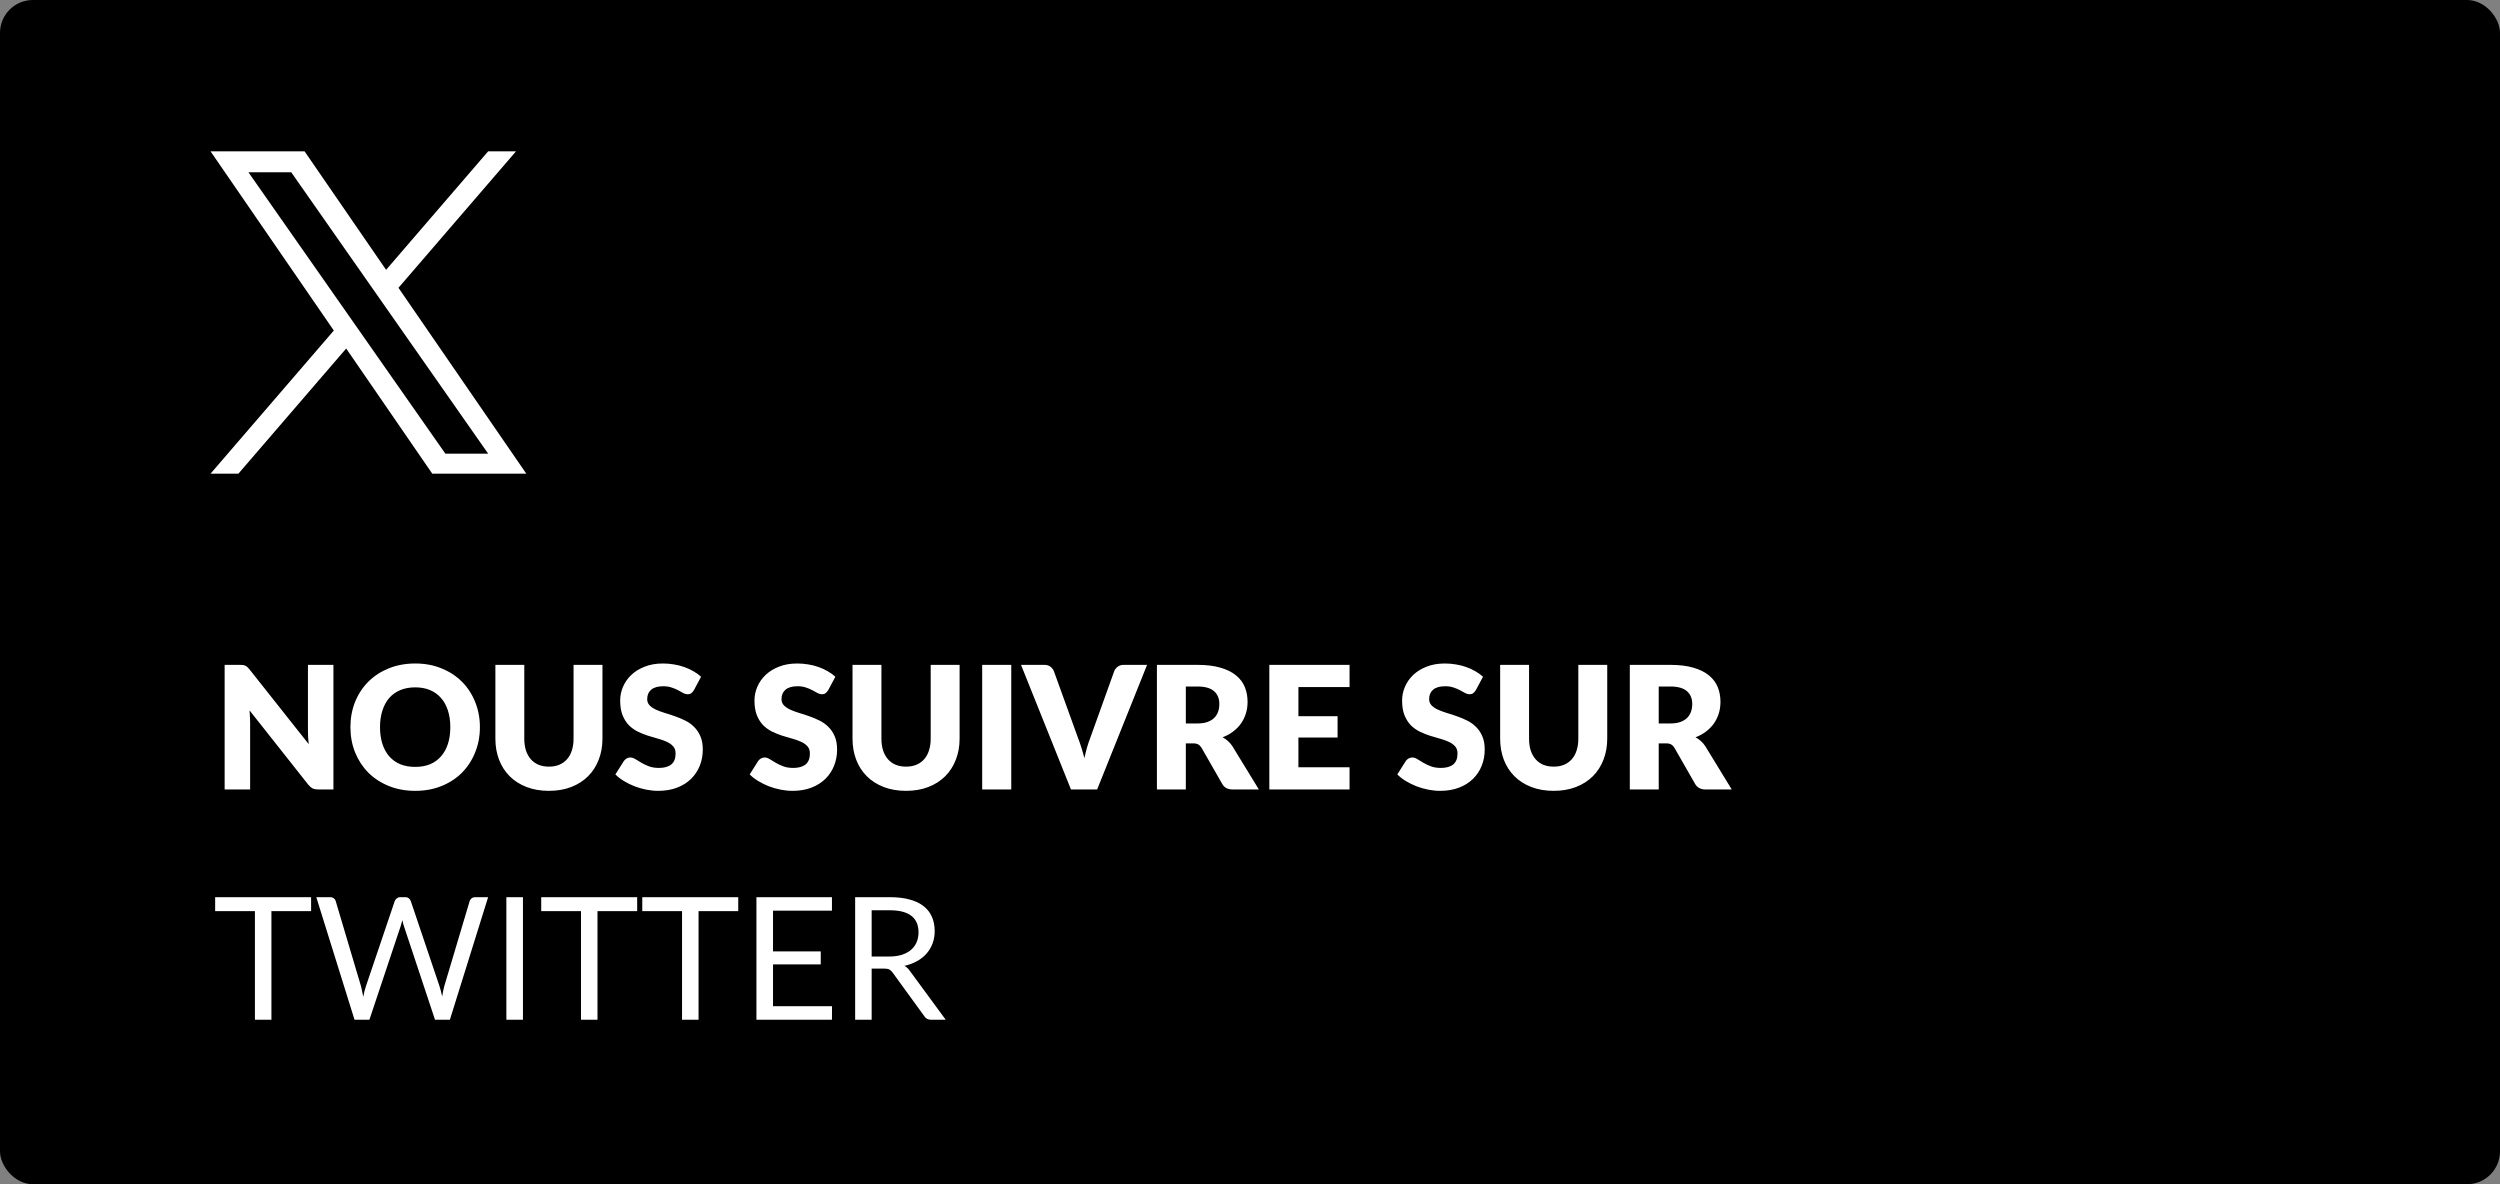
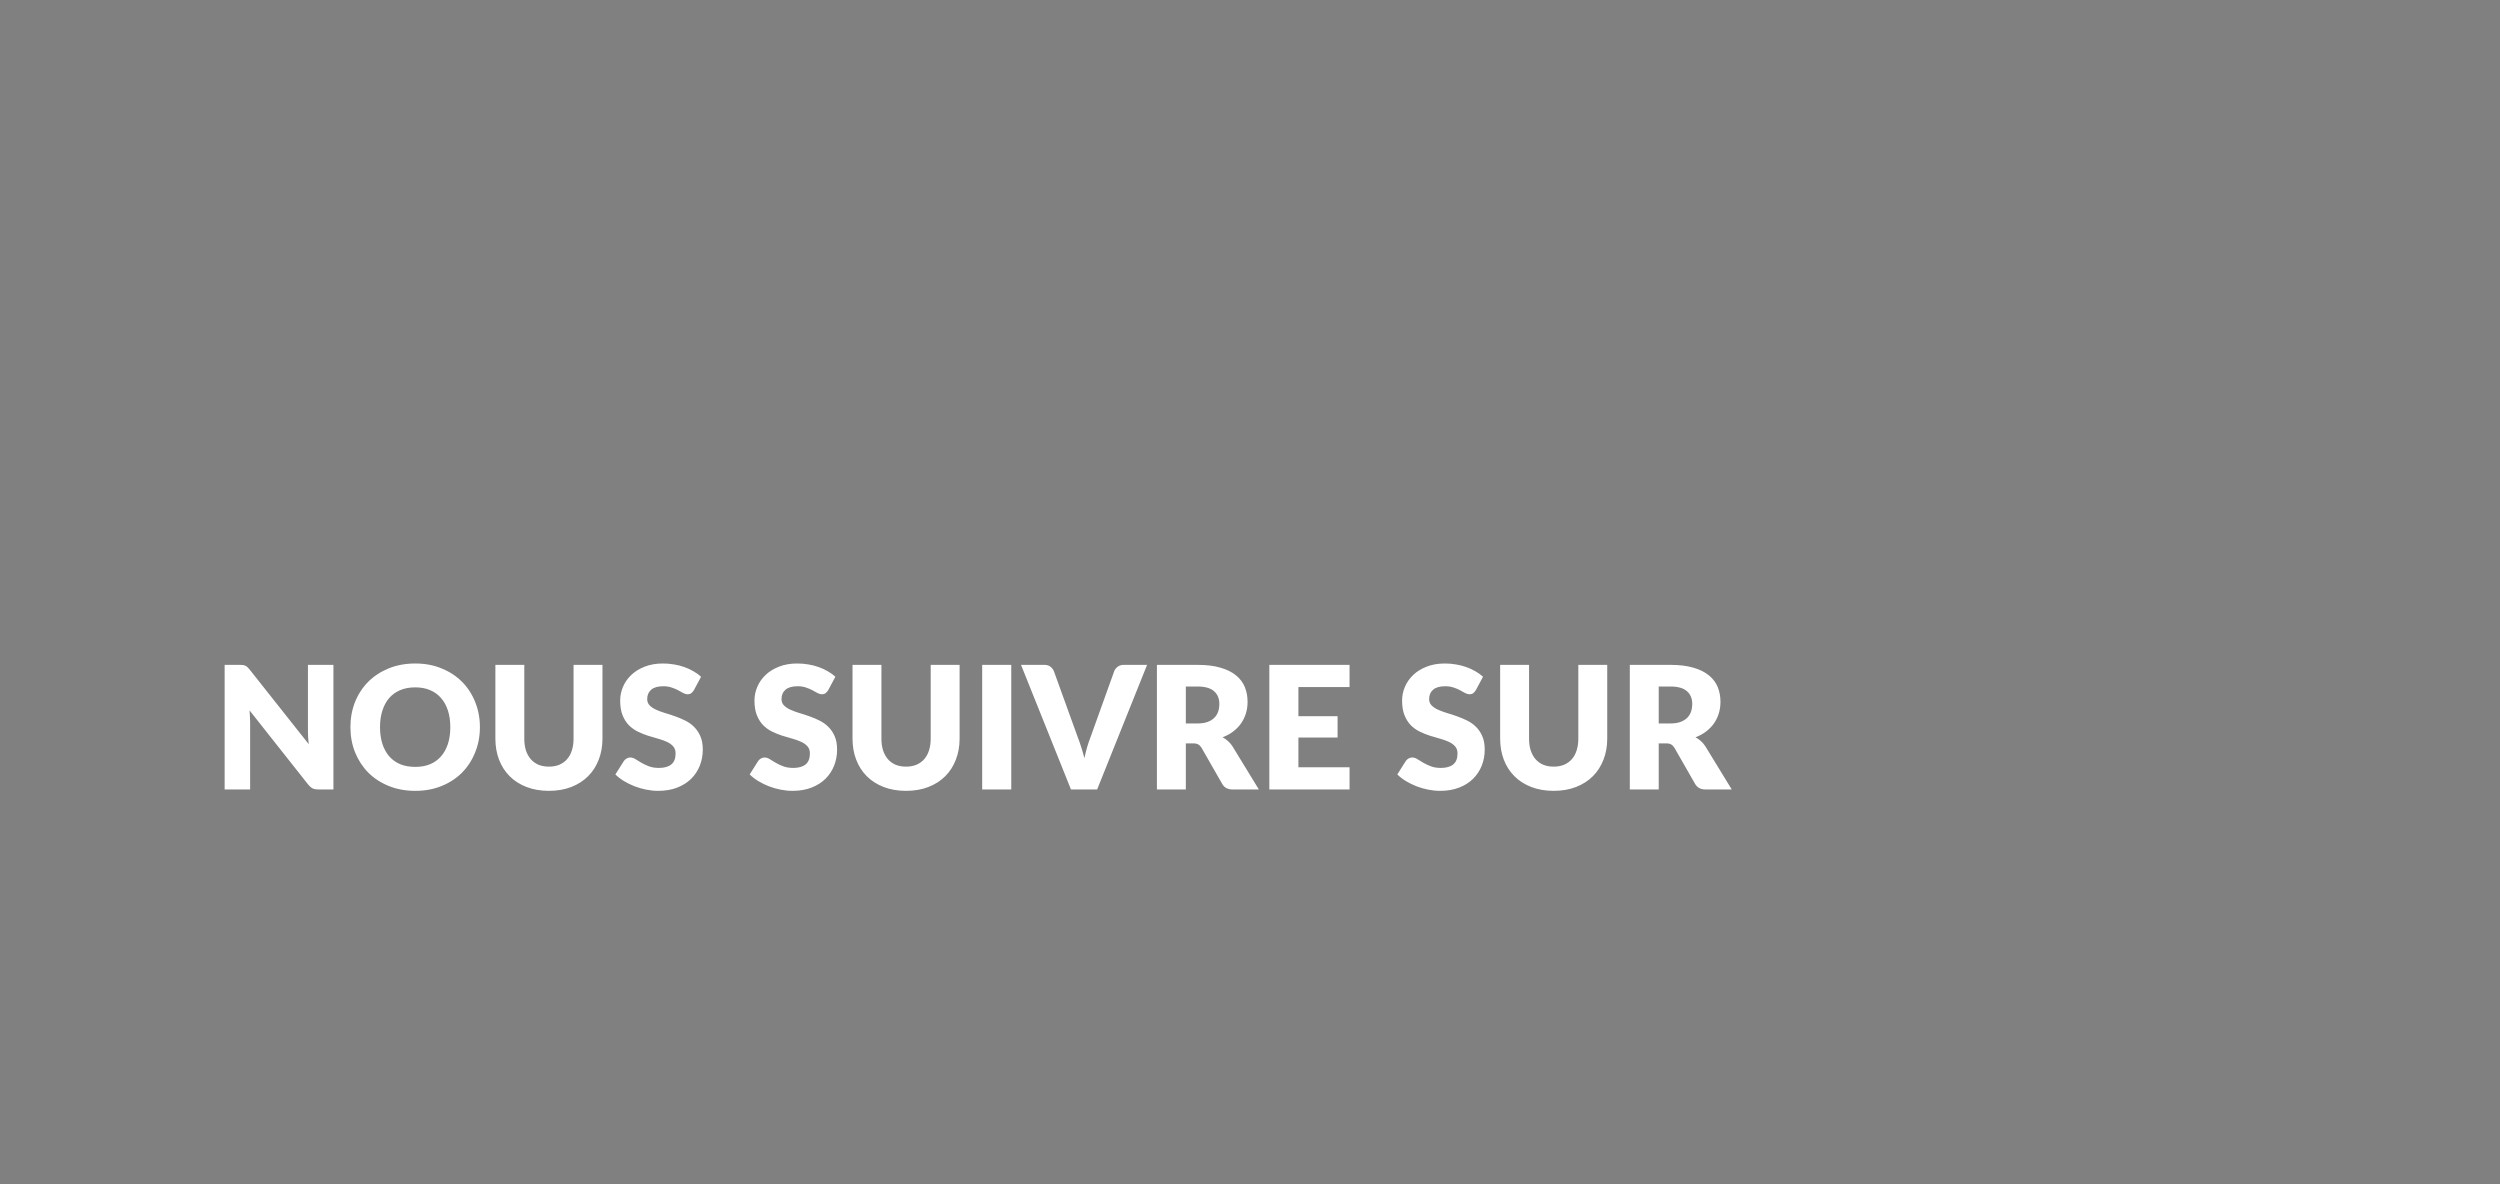
<svg xmlns="http://www.w3.org/2000/svg" width="380" height="180" viewBox="0 0 380 180" fill="none">
  <rect x="0" y="0" width="380" height="180" fill="#808080" stroke="none" />
-   <rect width="380" height="180" rx="5" fill="black" />
  <path d="M50.681 101.059V120H48.394C48.056 120 47.77 119.948 47.535 119.844C47.31 119.731 47.085 119.541 46.859 119.272L37.928 107.975C37.963 108.313 37.985 108.642 37.993 108.963C38.011 109.275 38.02 109.57 38.02 109.847V120H34.145V101.059H36.459C36.65 101.059 36.81 101.068 36.941 101.085C37.071 101.102 37.188 101.137 37.291 101.189C37.395 101.232 37.495 101.297 37.59 101.384C37.686 101.471 37.794 101.588 37.916 101.735L46.925 113.11C46.881 112.746 46.851 112.395 46.834 112.057C46.816 111.71 46.807 111.385 46.807 111.082V101.059H50.681ZM72.946 110.523C72.946 111.892 72.708 113.166 72.231 114.345C71.763 115.524 71.1 116.551 70.242 117.426C69.384 118.293 68.349 118.973 67.135 119.467C65.931 119.961 64.592 120.208 63.118 120.208C61.645 120.208 60.302 119.961 59.088 119.467C57.875 118.973 56.835 118.293 55.968 117.426C55.11 116.551 54.443 115.524 53.966 114.345C53.498 113.166 53.264 111.892 53.264 110.523C53.264 109.154 53.498 107.88 53.966 106.701C54.443 105.522 55.11 104.5 55.968 103.633C56.835 102.766 57.875 102.086 59.088 101.592C60.302 101.098 61.645 100.851 63.118 100.851C64.592 100.851 65.931 101.102 67.135 101.605C68.349 102.099 69.384 102.779 70.242 103.646C71.1 104.513 71.763 105.535 72.231 106.714C72.708 107.893 72.946 109.162 72.946 110.523ZM68.448 110.523C68.448 109.587 68.327 108.746 68.084 108.001C67.842 107.247 67.491 106.61 67.031 106.09C66.581 105.57 66.026 105.171 65.367 104.894C64.709 104.617 63.959 104.478 63.118 104.478C62.269 104.478 61.511 104.617 60.843 104.894C60.185 105.171 59.626 105.57 59.166 106.09C58.716 106.61 58.369 107.247 58.126 108.001C57.884 108.746 57.762 109.587 57.762 110.523C57.762 111.468 57.884 112.317 58.126 113.071C58.369 113.816 58.716 114.449 59.166 114.969C59.626 115.489 60.185 115.888 60.843 116.165C61.511 116.434 62.269 116.568 63.118 116.568C63.959 116.568 64.709 116.434 65.367 116.165C66.026 115.888 66.581 115.489 67.031 114.969C67.491 114.449 67.842 113.816 68.084 113.071C68.327 112.317 68.448 111.468 68.448 110.523ZM83.436 116.529C84.026 116.529 84.55 116.434 85.009 116.243C85.477 116.044 85.872 115.762 86.192 115.398C86.513 115.034 86.756 114.592 86.92 114.072C87.094 113.543 87.18 112.945 87.18 112.278V101.059H91.574V112.278C91.574 113.439 91.384 114.505 91.002 115.476C90.63 116.447 90.092 117.283 89.39 117.985C88.688 118.687 87.835 119.233 86.829 119.623C85.824 120.013 84.693 120.208 83.436 120.208C82.171 120.208 81.036 120.013 80.03 119.623C79.025 119.233 78.171 118.687 77.469 117.985C76.767 117.283 76.23 116.447 75.857 115.476C75.485 114.505 75.298 113.439 75.298 112.278V101.059H79.692V112.265C79.692 112.932 79.775 113.53 79.939 114.059C80.113 114.579 80.36 115.025 80.68 115.398C81.001 115.762 81.391 116.044 81.85 116.243C82.318 116.434 82.847 116.529 83.436 116.529ZM105.472 104.907C105.342 105.115 105.203 105.271 105.056 105.375C104.917 105.479 104.735 105.531 104.51 105.531C104.31 105.531 104.094 105.47 103.86 105.349C103.634 105.219 103.374 105.076 103.08 104.92C102.794 104.764 102.464 104.625 102.092 104.504C101.719 104.374 101.294 104.309 100.818 104.309C99.995 104.309 99.379 104.487 98.972 104.842C98.573 105.189 98.374 105.661 98.374 106.259C98.374 106.64 98.495 106.957 98.738 107.208C98.981 107.459 99.297 107.676 99.687 107.858C100.085 108.04 100.536 108.209 101.039 108.365C101.55 108.512 102.07 108.681 102.599 108.872C103.127 109.054 103.643 109.271 104.146 109.522C104.657 109.773 105.108 110.094 105.498 110.484C105.896 110.874 106.217 111.351 106.46 111.914C106.702 112.469 106.824 113.14 106.824 113.929C106.824 114.804 106.672 115.623 106.369 116.386C106.065 117.149 105.623 117.816 105.043 118.388C104.471 118.951 103.76 119.398 102.911 119.727C102.07 120.048 101.112 120.208 100.038 120.208C99.448 120.208 98.846 120.147 98.231 120.026C97.624 119.905 97.035 119.736 96.463 119.519C95.891 119.294 95.353 119.029 94.851 118.726C94.348 118.423 93.91 118.085 93.538 117.712L94.838 115.658C94.942 115.511 95.076 115.389 95.241 115.294C95.414 115.19 95.6 115.138 95.8 115.138C96.06 115.138 96.32 115.22 96.58 115.385C96.849 115.55 97.147 115.732 97.477 115.931C97.815 116.13 98.201 116.312 98.634 116.477C99.067 116.642 99.579 116.724 100.168 116.724C100.965 116.724 101.585 116.551 102.027 116.204C102.469 115.849 102.69 115.29 102.69 114.527C102.69 114.085 102.568 113.725 102.326 113.448C102.083 113.171 101.762 112.941 101.364 112.759C100.974 112.577 100.527 112.417 100.025 112.278C99.522 112.139 99.007 111.988 98.478 111.823C97.949 111.65 97.433 111.442 96.931 111.199C96.428 110.948 95.978 110.623 95.579 110.224C95.189 109.817 94.873 109.314 94.63 108.716C94.387 108.109 94.266 107.364 94.266 106.48C94.266 105.769 94.409 105.076 94.695 104.4C94.981 103.724 95.401 103.122 95.956 102.593C96.51 102.064 97.191 101.644 97.997 101.332C98.803 101.011 99.726 100.851 100.766 100.851C101.346 100.851 101.91 100.899 102.456 100.994C103.01 101.081 103.535 101.215 104.029 101.397C104.523 101.57 104.982 101.783 105.407 102.034C105.84 102.277 106.226 102.554 106.564 102.866L105.472 104.907ZM125.886 104.907C125.756 105.115 125.617 105.271 125.47 105.375C125.331 105.479 125.149 105.531 124.924 105.531C124.725 105.531 124.508 105.47 124.274 105.349C124.049 105.219 123.789 105.076 123.494 104.92C123.208 104.764 122.879 104.625 122.506 104.504C122.133 104.374 121.709 104.309 121.232 104.309C120.409 104.309 119.793 104.487 119.386 104.842C118.987 105.189 118.788 105.661 118.788 106.259C118.788 106.64 118.909 106.957 119.152 107.208C119.395 107.459 119.711 107.676 120.101 107.858C120.5 108.04 120.95 108.209 121.453 108.365C121.964 108.512 122.484 108.681 123.013 108.872C123.542 109.054 124.057 109.271 124.56 109.522C125.071 109.773 125.522 110.094 125.912 110.484C126.311 110.874 126.631 111.351 126.874 111.914C127.117 112.469 127.238 113.14 127.238 113.929C127.238 114.804 127.086 115.623 126.783 116.386C126.48 117.149 126.038 117.816 125.457 118.388C124.885 118.951 124.174 119.398 123.325 119.727C122.484 120.048 121.527 120.208 120.452 120.208C119.863 120.208 119.26 120.147 118.645 120.026C118.038 119.905 117.449 119.736 116.877 119.519C116.305 119.294 115.768 119.029 115.265 118.726C114.762 118.423 114.325 118.085 113.952 117.712L115.252 115.658C115.356 115.511 115.49 115.389 115.655 115.294C115.828 115.19 116.015 115.138 116.214 115.138C116.474 115.138 116.734 115.22 116.994 115.385C117.263 115.55 117.562 115.732 117.891 115.931C118.229 116.13 118.615 116.312 119.048 116.477C119.481 116.642 119.993 116.724 120.582 116.724C121.379 116.724 121.999 116.551 122.441 116.204C122.883 115.849 123.104 115.29 123.104 114.527C123.104 114.085 122.983 113.725 122.74 113.448C122.497 113.171 122.177 112.941 121.778 112.759C121.388 112.577 120.942 112.417 120.439 112.278C119.936 112.139 119.421 111.988 118.892 111.823C118.363 111.65 117.848 111.442 117.345 111.199C116.842 110.948 116.392 110.623 115.993 110.224C115.603 109.817 115.287 109.314 115.044 108.716C114.801 108.109 114.68 107.364 114.68 106.48C114.68 105.769 114.823 105.076 115.109 104.4C115.395 103.724 115.815 103.122 116.37 102.593C116.925 102.064 117.605 101.644 118.411 101.332C119.217 101.011 120.14 100.851 121.18 100.851C121.761 100.851 122.324 100.899 122.87 100.994C123.425 101.081 123.949 101.215 124.443 101.397C124.937 101.57 125.396 101.783 125.821 102.034C126.254 102.277 126.64 102.554 126.978 102.866L125.886 104.907ZM137.721 116.529C138.311 116.529 138.835 116.434 139.294 116.243C139.762 116.044 140.157 115.762 140.477 115.398C140.798 115.034 141.041 114.592 141.205 114.072C141.379 113.543 141.465 112.945 141.465 112.278V101.059H145.859V112.278C145.859 113.439 145.669 114.505 145.287 115.476C144.915 116.447 144.377 117.283 143.675 117.985C142.973 118.687 142.12 119.233 141.114 119.623C140.109 120.013 138.978 120.208 137.721 120.208C136.456 120.208 135.321 120.013 134.315 119.623C133.31 119.233 132.456 118.687 131.754 117.985C131.052 117.283 130.515 116.447 130.142 115.476C129.77 114.505 129.583 113.439 129.583 112.278V101.059H133.977V112.265C133.977 112.932 134.06 113.53 134.224 114.059C134.398 114.579 134.645 115.025 134.965 115.398C135.286 115.762 135.676 116.044 136.135 116.243C136.603 116.434 137.132 116.529 137.721 116.529ZM153.712 120H149.292V101.059H153.712V120ZM174.357 101.059L166.765 120H162.787L155.195 101.059H158.731C159.113 101.059 159.42 101.15 159.654 101.332C159.888 101.505 160.066 101.731 160.187 102.008L163.853 112.148C164.027 112.59 164.196 113.075 164.36 113.604C164.525 114.124 164.681 114.67 164.828 115.242C164.95 114.67 165.084 114.124 165.231 113.604C165.387 113.075 165.552 112.59 165.725 112.148L169.365 102.008C169.461 101.765 169.63 101.549 169.872 101.358C170.124 101.159 170.431 101.059 170.795 101.059H174.357ZM182.013 109.964C182.611 109.964 183.118 109.89 183.534 109.743C183.958 109.587 184.305 109.375 184.574 109.106C184.842 108.837 185.037 108.525 185.159 108.17C185.28 107.806 185.341 107.416 185.341 107C185.341 106.168 185.068 105.518 184.522 105.05C183.984 104.582 183.148 104.348 182.013 104.348H180.245V109.964H182.013ZM191.347 120H187.369C186.632 120 186.103 119.723 185.783 119.168L182.637 113.669C182.489 113.435 182.325 113.266 182.143 113.162C181.961 113.049 181.701 112.993 181.363 112.993H180.245V120H175.851V101.059H182.013C183.382 101.059 184.548 101.202 185.51 101.488C186.48 101.765 187.269 102.155 187.876 102.658C188.491 103.161 188.937 103.754 189.215 104.439C189.492 105.124 189.631 105.869 189.631 106.675C189.631 107.29 189.548 107.871 189.384 108.417C189.219 108.963 188.976 109.47 188.656 109.938C188.335 110.397 187.936 110.809 187.46 111.173C186.992 111.537 186.45 111.836 185.835 112.07C186.121 112.217 186.389 112.404 186.641 112.629C186.892 112.846 187.117 113.106 187.317 113.409L191.347 120ZM197.358 104.439V108.859H203.312V112.109H197.358V116.62H205.132V120H192.938V101.059H205.132V104.439H197.358ZM224.325 104.907C224.195 105.115 224.057 105.271 223.909 105.375C223.771 105.479 223.589 105.531 223.363 105.531C223.164 105.531 222.947 105.47 222.713 105.349C222.488 105.219 222.228 105.076 221.933 104.92C221.647 104.764 221.318 104.625 220.945 104.504C220.573 104.374 220.148 104.309 219.671 104.309C218.848 104.309 218.233 104.487 217.825 104.842C217.427 105.189 217.227 105.661 217.227 106.259C217.227 106.64 217.349 106.957 217.591 107.208C217.834 107.459 218.15 107.676 218.54 107.858C218.939 108.04 219.39 108.209 219.892 108.365C220.404 108.512 220.924 108.681 221.452 108.872C221.981 109.054 222.497 109.271 222.999 109.522C223.511 109.773 223.961 110.094 224.351 110.484C224.75 110.874 225.071 111.351 225.313 111.914C225.556 112.469 225.677 113.14 225.677 113.929C225.677 114.804 225.526 115.623 225.222 116.386C224.919 117.149 224.477 117.816 223.896 118.388C223.324 118.951 222.614 119.398 221.764 119.727C220.924 120.048 219.966 120.208 218.891 120.208C218.302 120.208 217.7 120.147 217.084 120.026C216.478 119.905 215.888 119.736 215.316 119.519C214.744 119.294 214.207 119.029 213.704 118.726C213.202 118.423 212.764 118.085 212.391 117.712L213.691 115.658C213.795 115.511 213.93 115.389 214.094 115.294C214.268 115.19 214.454 115.138 214.653 115.138C214.913 115.138 215.173 115.22 215.433 115.385C215.702 115.55 216.001 115.732 216.33 115.931C216.668 116.13 217.054 116.312 217.487 116.477C217.921 116.642 218.432 116.724 219.021 116.724C219.819 116.724 220.438 116.551 220.88 116.204C221.322 115.849 221.543 115.29 221.543 114.527C221.543 114.085 221.422 113.725 221.179 113.448C220.937 113.171 220.616 112.941 220.217 112.759C219.827 112.577 219.381 112.417 218.878 112.278C218.376 112.139 217.86 111.988 217.331 111.823C216.803 111.65 216.287 111.442 215.784 111.199C215.282 110.948 214.831 110.623 214.432 110.224C214.042 109.817 213.726 109.314 213.483 108.716C213.241 108.109 213.119 107.364 213.119 106.48C213.119 105.769 213.262 105.076 213.548 104.4C213.834 103.724 214.255 103.122 214.809 102.593C215.364 102.064 216.044 101.644 216.85 101.332C217.656 101.011 218.579 100.851 219.619 100.851C220.2 100.851 220.763 100.899 221.309 100.994C221.864 101.081 222.388 101.215 222.882 101.397C223.376 101.57 223.836 101.783 224.26 102.034C224.694 102.277 225.079 102.554 225.417 102.866L224.325 104.907ZM236.161 116.529C236.75 116.529 237.274 116.434 237.734 116.243C238.202 116.044 238.596 115.762 238.917 115.398C239.237 115.034 239.48 114.592 239.645 114.072C239.818 113.543 239.905 112.945 239.905 112.278V101.059H244.299V112.278C244.299 113.439 244.108 114.505 243.727 115.476C243.354 116.447 242.817 117.283 242.115 117.985C241.413 118.687 240.559 119.233 239.554 119.623C238.548 120.013 237.417 120.208 236.161 120.208C234.895 120.208 233.76 120.013 232.755 119.623C231.749 119.233 230.896 118.687 230.194 117.985C229.492 117.283 228.954 116.447 228.582 115.476C228.209 114.505 228.023 113.439 228.023 112.278V101.059H232.417V112.265C232.417 112.932 232.499 113.53 232.664 114.059C232.837 114.579 233.084 115.025 233.405 115.398C233.725 115.762 234.115 116.044 234.575 116.243C235.043 116.434 235.571 116.529 236.161 116.529ZM253.893 109.964C254.491 109.964 254.998 109.89 255.414 109.743C255.839 109.587 256.186 109.375 256.454 109.106C256.723 108.837 256.918 108.525 257.039 108.17C257.161 107.806 257.221 107.416 257.221 107C257.221 106.168 256.948 105.518 256.402 105.05C255.865 104.582 255.029 104.348 253.893 104.348H252.125V109.964H253.893ZM263.227 120H259.249C258.513 120 257.984 119.723 257.663 119.168L254.517 113.669C254.37 113.435 254.205 113.266 254.023 113.162C253.841 113.049 253.581 112.993 253.243 112.993H252.125V120H247.731V101.059H253.893C255.263 101.059 256.428 101.202 257.39 101.488C258.361 101.765 259.15 102.155 259.756 102.658C260.372 103.161 260.818 103.754 261.095 104.439C261.373 105.124 261.511 105.869 261.511 106.675C261.511 107.29 261.429 107.871 261.264 108.417C261.1 108.963 260.857 109.47 260.536 109.938C260.216 110.397 259.817 110.809 259.34 111.173C258.872 111.537 258.331 111.836 257.715 112.07C258.001 112.217 258.27 112.404 258.521 112.629C258.773 112.846 258.998 113.106 259.197 113.409L263.227 120Z" fill="white" />
-   <path d="M47.288 138.49H41.257V155H38.748V138.49H32.703V136.371H47.288V138.49ZM74.194 136.371L68.383 155H66.121L61.402 140.791C61.358 140.652 61.315 140.505 61.272 140.349C61.237 140.193 61.198 140.028 61.155 139.855C61.111 140.028 61.068 140.193 61.025 140.349C60.981 140.505 60.938 140.652 60.895 140.791L56.15 155H53.888L48.077 136.371H50.17C50.395 136.371 50.581 136.427 50.729 136.54C50.885 136.653 50.984 136.796 51.028 136.969L54.876 149.917C54.937 150.151 54.993 150.402 55.045 150.671C55.105 150.94 55.162 151.226 55.214 151.529C55.275 151.226 55.335 150.94 55.396 150.671C55.465 150.394 55.539 150.142 55.617 149.917L59.998 136.969C60.05 136.822 60.15 136.687 60.297 136.566C60.453 136.436 60.639 136.371 60.856 136.371H61.584C61.809 136.371 61.991 136.427 62.13 136.54C62.269 136.653 62.373 136.796 62.442 136.969L66.81 149.917C66.888 150.142 66.957 150.385 67.018 150.645C67.087 150.905 67.152 151.178 67.213 151.464C67.256 151.178 67.304 150.905 67.356 150.645C67.408 150.385 67.464 150.142 67.525 149.917L71.386 136.969C71.429 136.813 71.525 136.674 71.672 136.553C71.828 136.432 72.014 136.371 72.231 136.371H74.194ZM79.489 155H76.967V136.371H79.489V155ZM96.851 138.49H90.819V155H88.31V138.49H82.265V136.371H96.851V138.49ZM112.212 138.49H106.18V155H103.671V138.49H97.626V136.371H112.212V138.49ZM126.469 152.946L126.456 155H114.977V136.371H126.456V138.425H117.499V144.613H124.753V146.589H117.499V152.946H126.469ZM135.144 145.393C135.872 145.393 136.513 145.306 137.068 145.133C137.631 144.951 138.099 144.7 138.472 144.379C138.853 144.05 139.139 143.66 139.33 143.209C139.52 142.758 139.616 142.26 139.616 141.714C139.616 140.605 139.252 139.768 138.524 139.205C137.796 138.642 136.704 138.36 135.248 138.36H132.492V145.393H135.144ZM143.75 155H141.514C141.054 155 140.716 154.822 140.5 154.467L135.664 147.811C135.516 147.603 135.356 147.456 135.183 147.369C135.018 147.274 134.758 147.226 134.403 147.226H132.492V155H129.983V136.371H135.248C136.426 136.371 137.445 136.492 138.303 136.735C139.161 136.969 139.867 137.311 140.422 137.762C140.985 138.213 141.401 138.759 141.67 139.4C141.938 140.033 142.073 140.743 142.073 141.532C142.073 142.191 141.969 142.806 141.761 143.378C141.553 143.95 141.249 144.466 140.851 144.925C140.461 145.376 139.98 145.761 139.408 146.082C138.844 146.403 138.203 146.645 137.484 146.81C137.804 146.992 138.082 147.256 138.316 147.603L143.75 155Z" fill="white" />
  <g clip-path="url(#clip0_1255_11414)">
-     <path d="M60.566 43.748L78.436 23H74.201L58.685 41.015L46.293 23H32L50.74 50.242L32 72H36.235L52.62 52.975L65.707 72H80L60.566 43.748H60.566ZM54.767 50.482L52.868 47.77L37.76 26.184H44.265L56.456 43.604L58.355 46.317L74.203 68.961H67.699L54.767 50.483V50.482Z" fill="white" />
-   </g>
+     </g>
  <defs>
    <clipPath id="clip0_1255_11414">
-       <rect width="48" height="49" fill="white" transform="translate(32 23)" />
-     </clipPath>
+       </clipPath>
  </defs>
</svg>